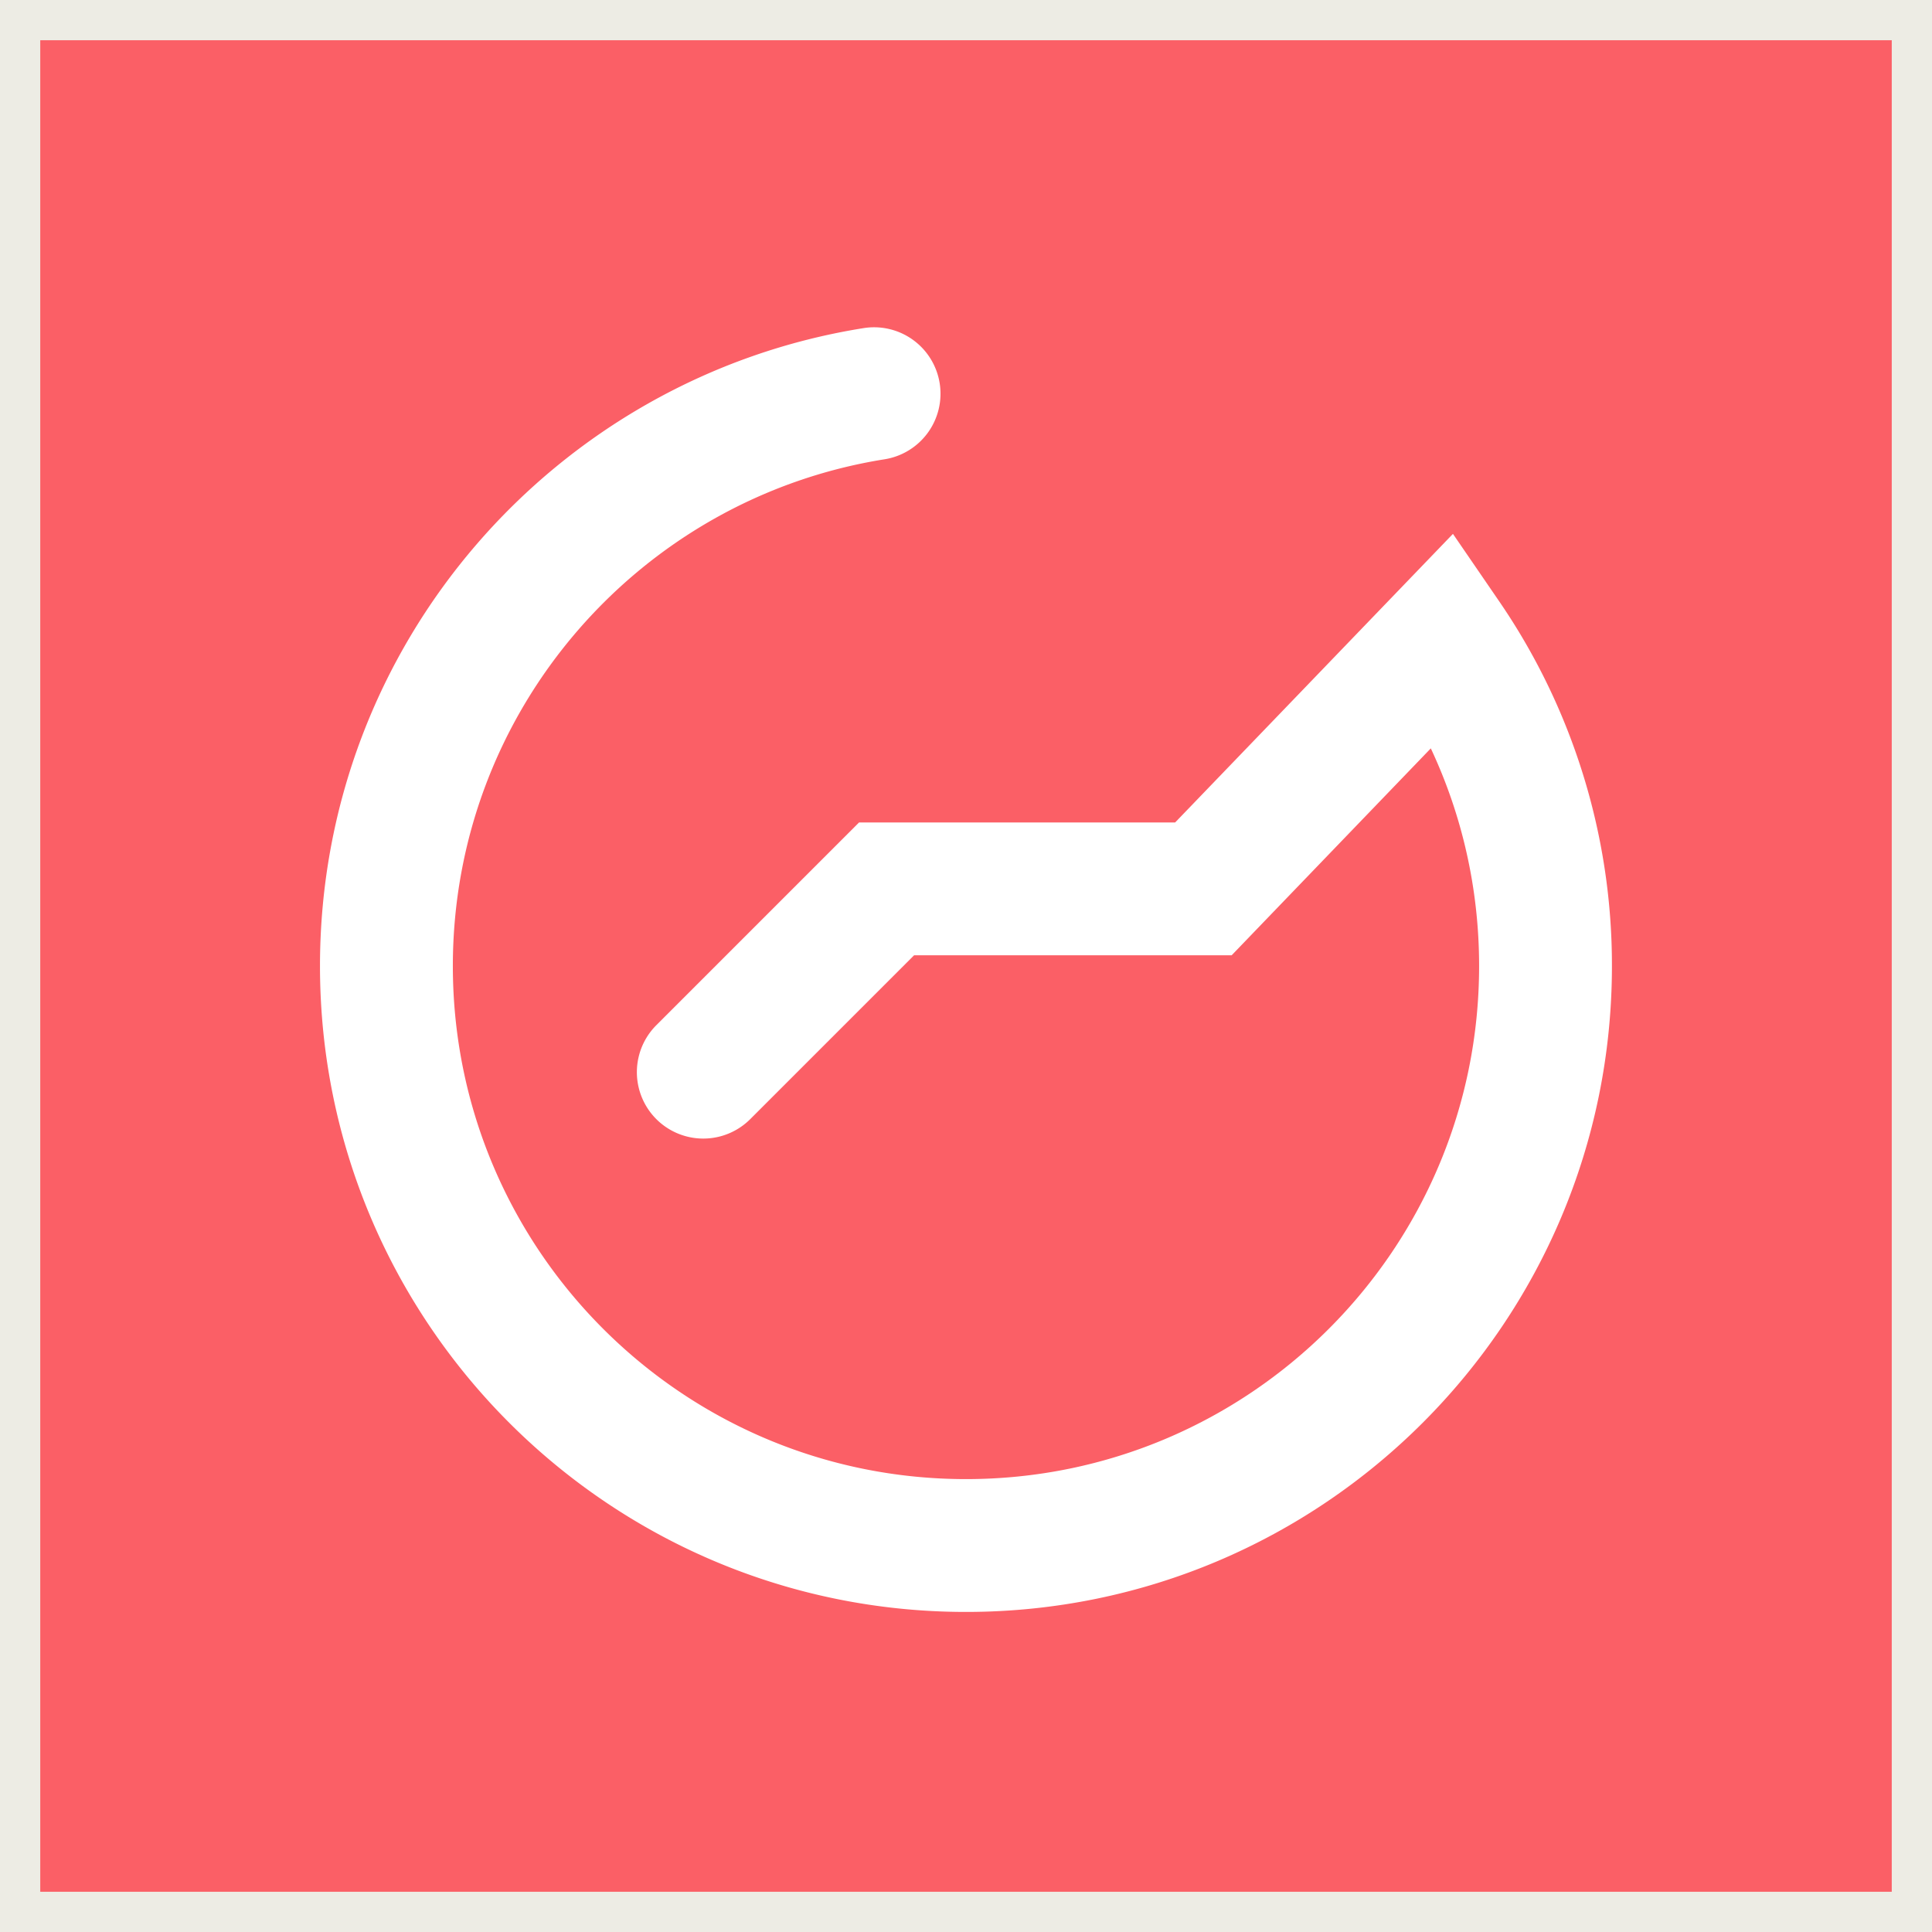
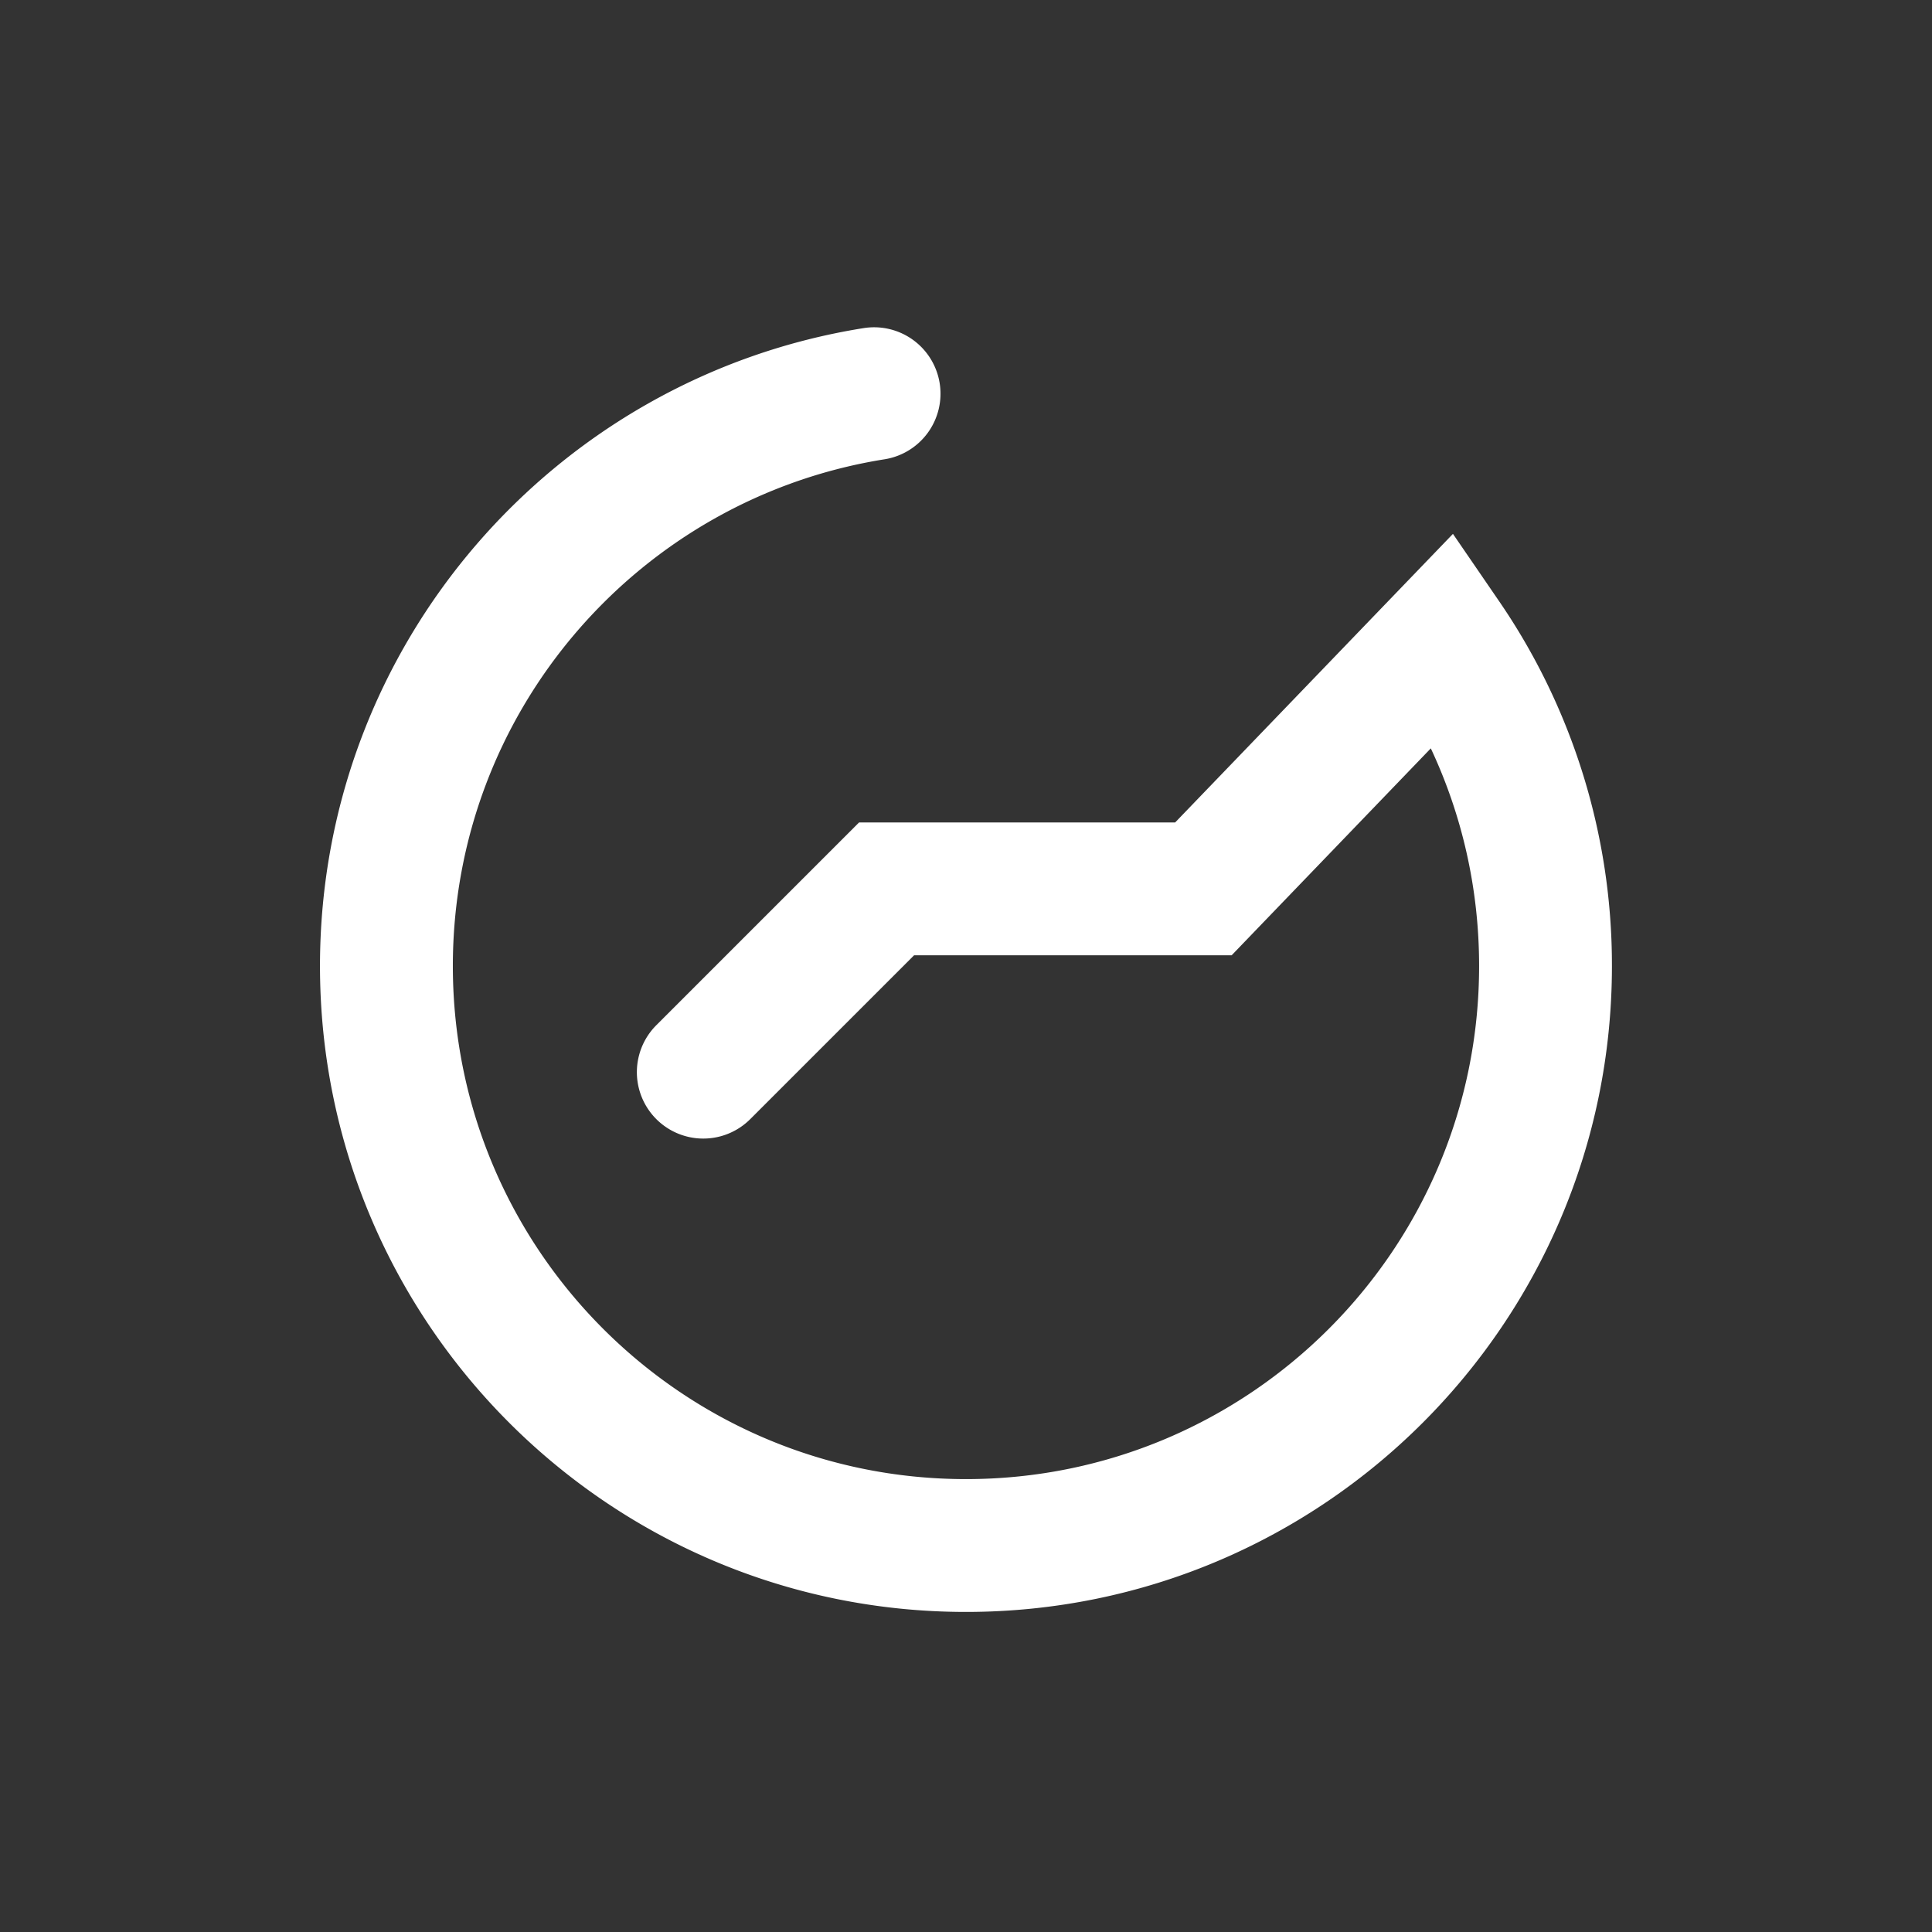
<svg xmlns="http://www.w3.org/2000/svg" width="48" height="48" fill="none">
  <rect width="100%" height="100%" fill="#333333" stroke="none" />
  <g clip-path="url(#clip0_96_6586)">
-     <path fill="#FB5F66" d="M.5.5h47v47H.5V.5Z" />
-     <path stroke="#EDECE4" d="M.5.5h47v47H.5V.5Z" />
    <path fill="#fff" fill-rule="evenodd" d="M23.346 9.522a1.65 1.65 0 0 1-1.37 1.889c-6.078.968-10.725 6.238-10.725 12.589 0 7.04 5.708 12.748 12.749 12.748 7.04 0 12.748-5.707 12.748-12.748 0-1.934-.43-3.766-1.2-5.407L30.6 23.734h-7.89l-4.07 4.07a1.65 1.65 0 1 1-2.334-2.333l5.037-5.037h7.853l6.902-7.17 1.145 1.67A15.982 15.982 0 0 1 40.048 24c0 8.863-7.185 16.048-16.048 16.048C15.136 40.048 7.95 32.863 7.95 24c0-7.999 5.85-14.628 13.506-15.848a1.65 1.65 0 0 1 1.89 1.37Z" clip-rule="evenodd" />
  </g>
  <defs>
    <clipPath id="clip0_96_6586">
      <path fill="#fff" d="M0 0h48v48H0z" />
    </clipPath>
  </defs>
</svg>